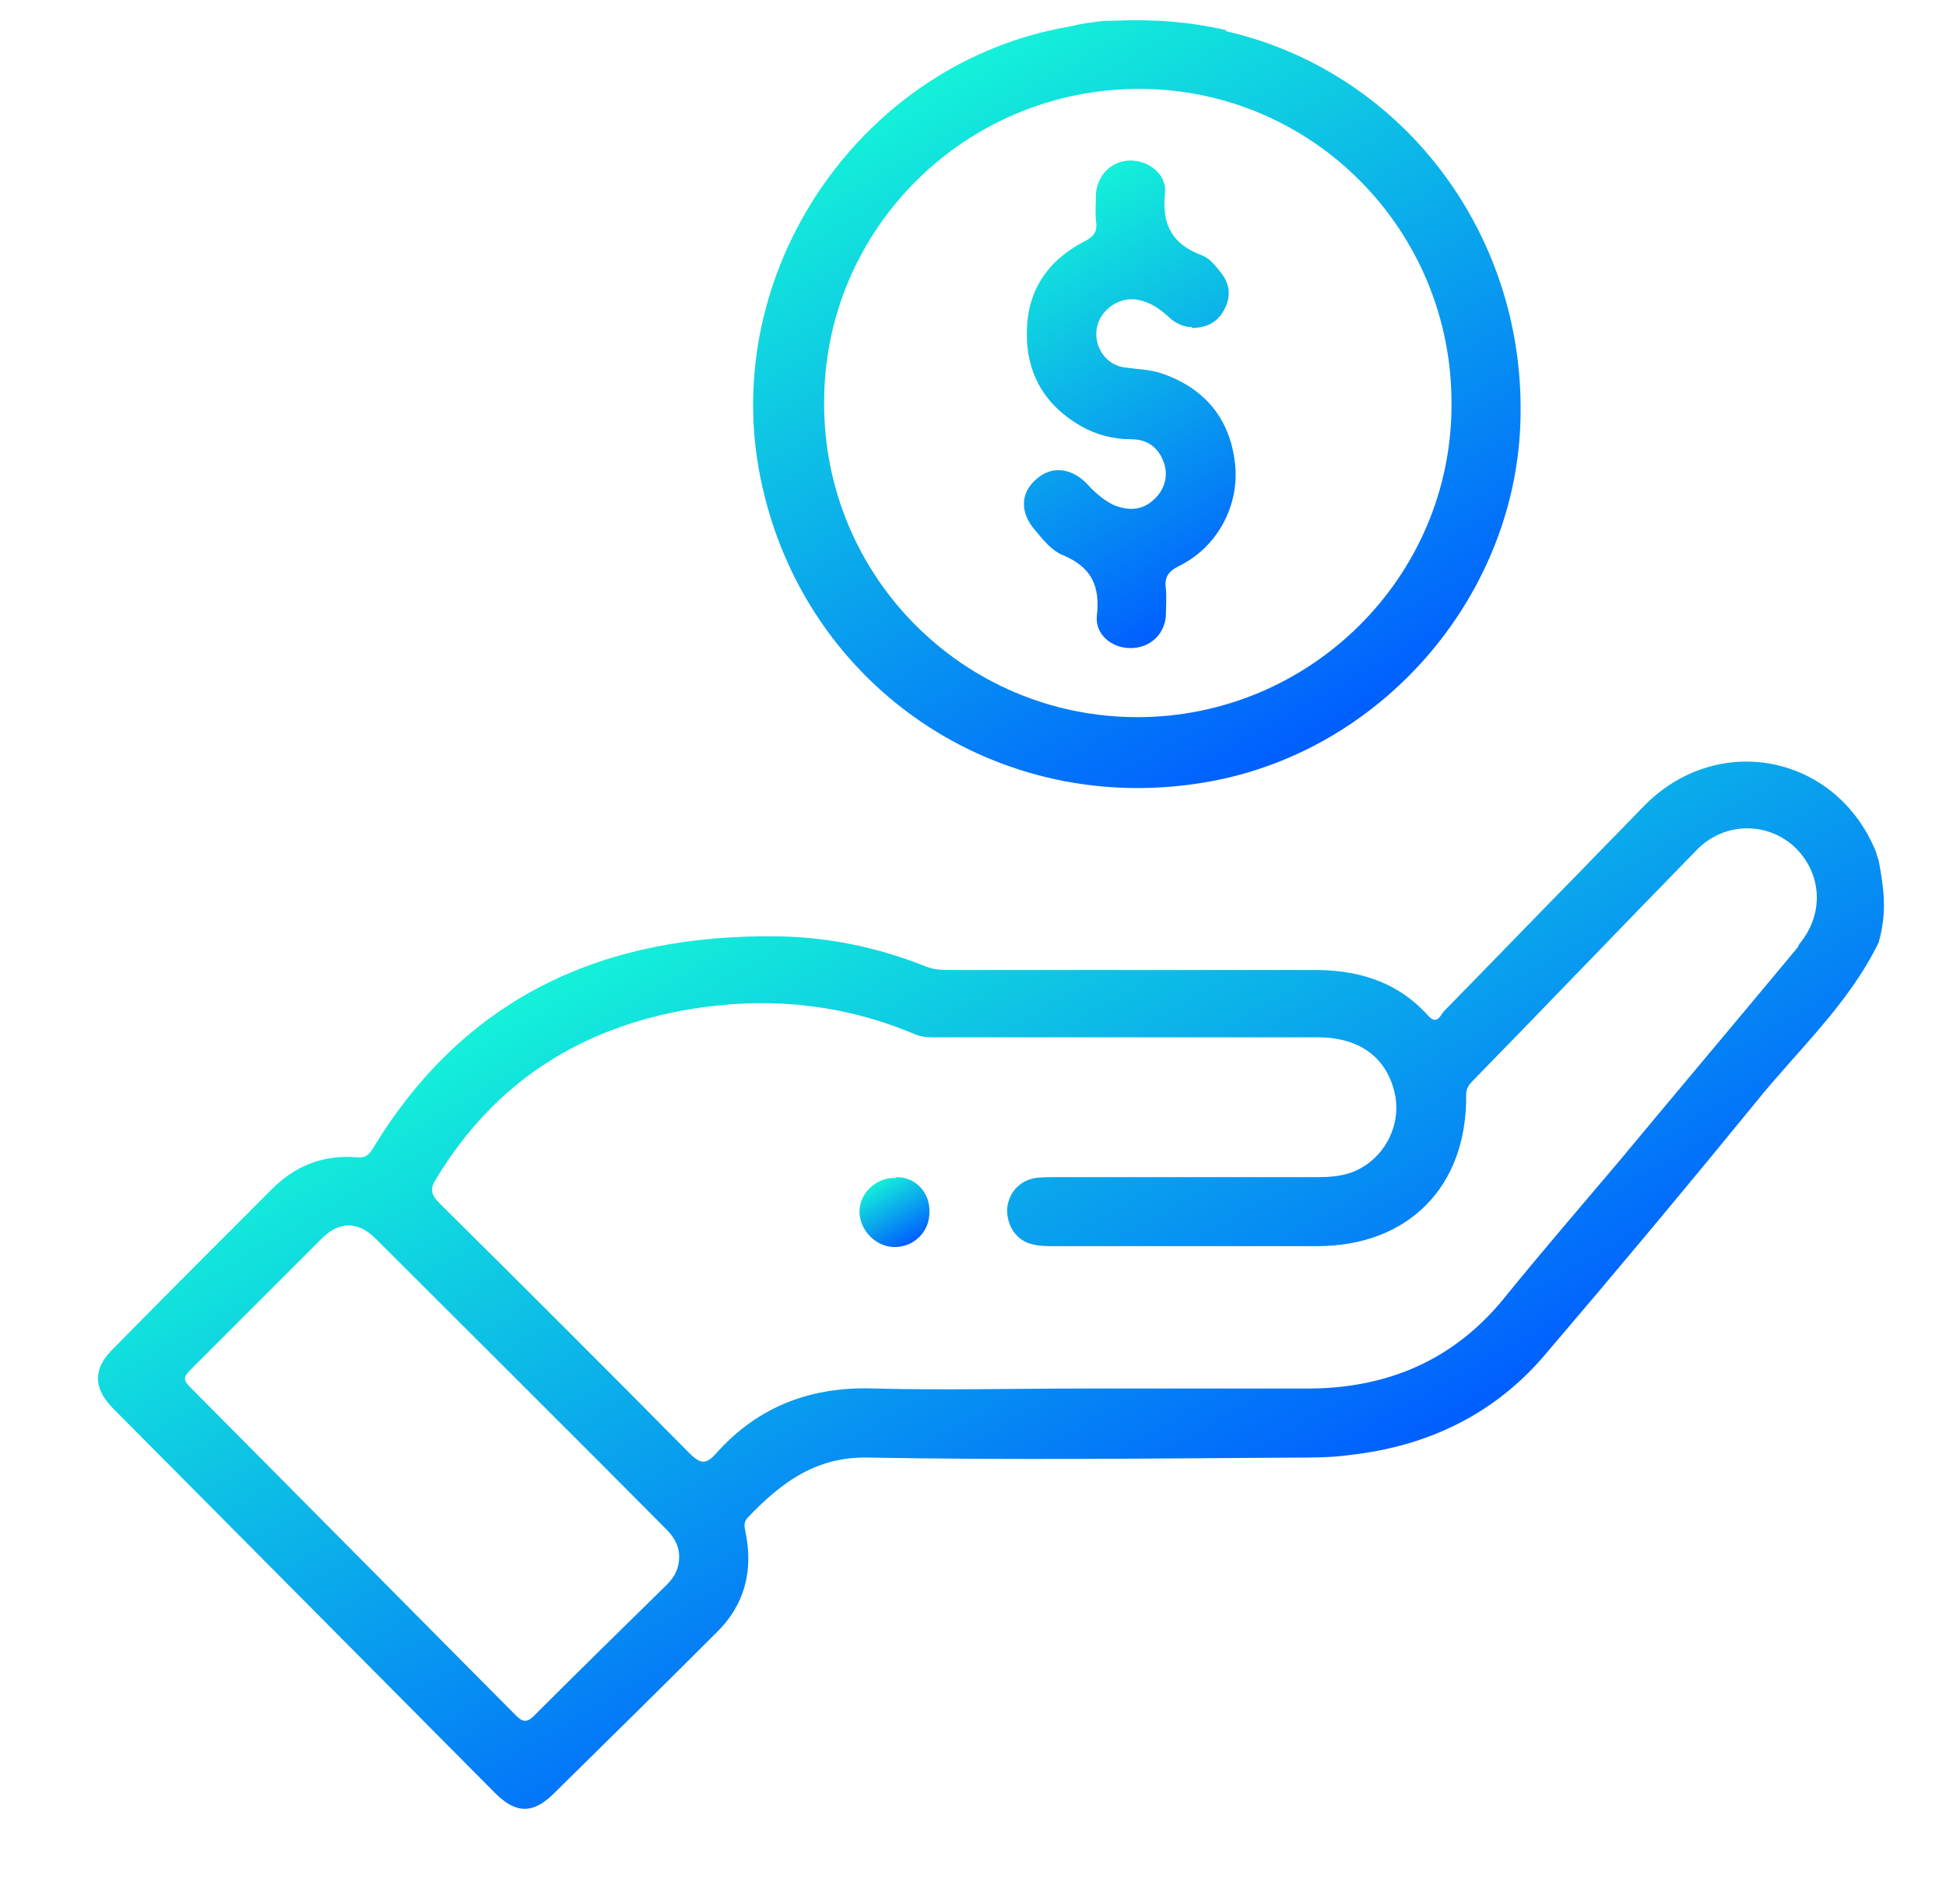
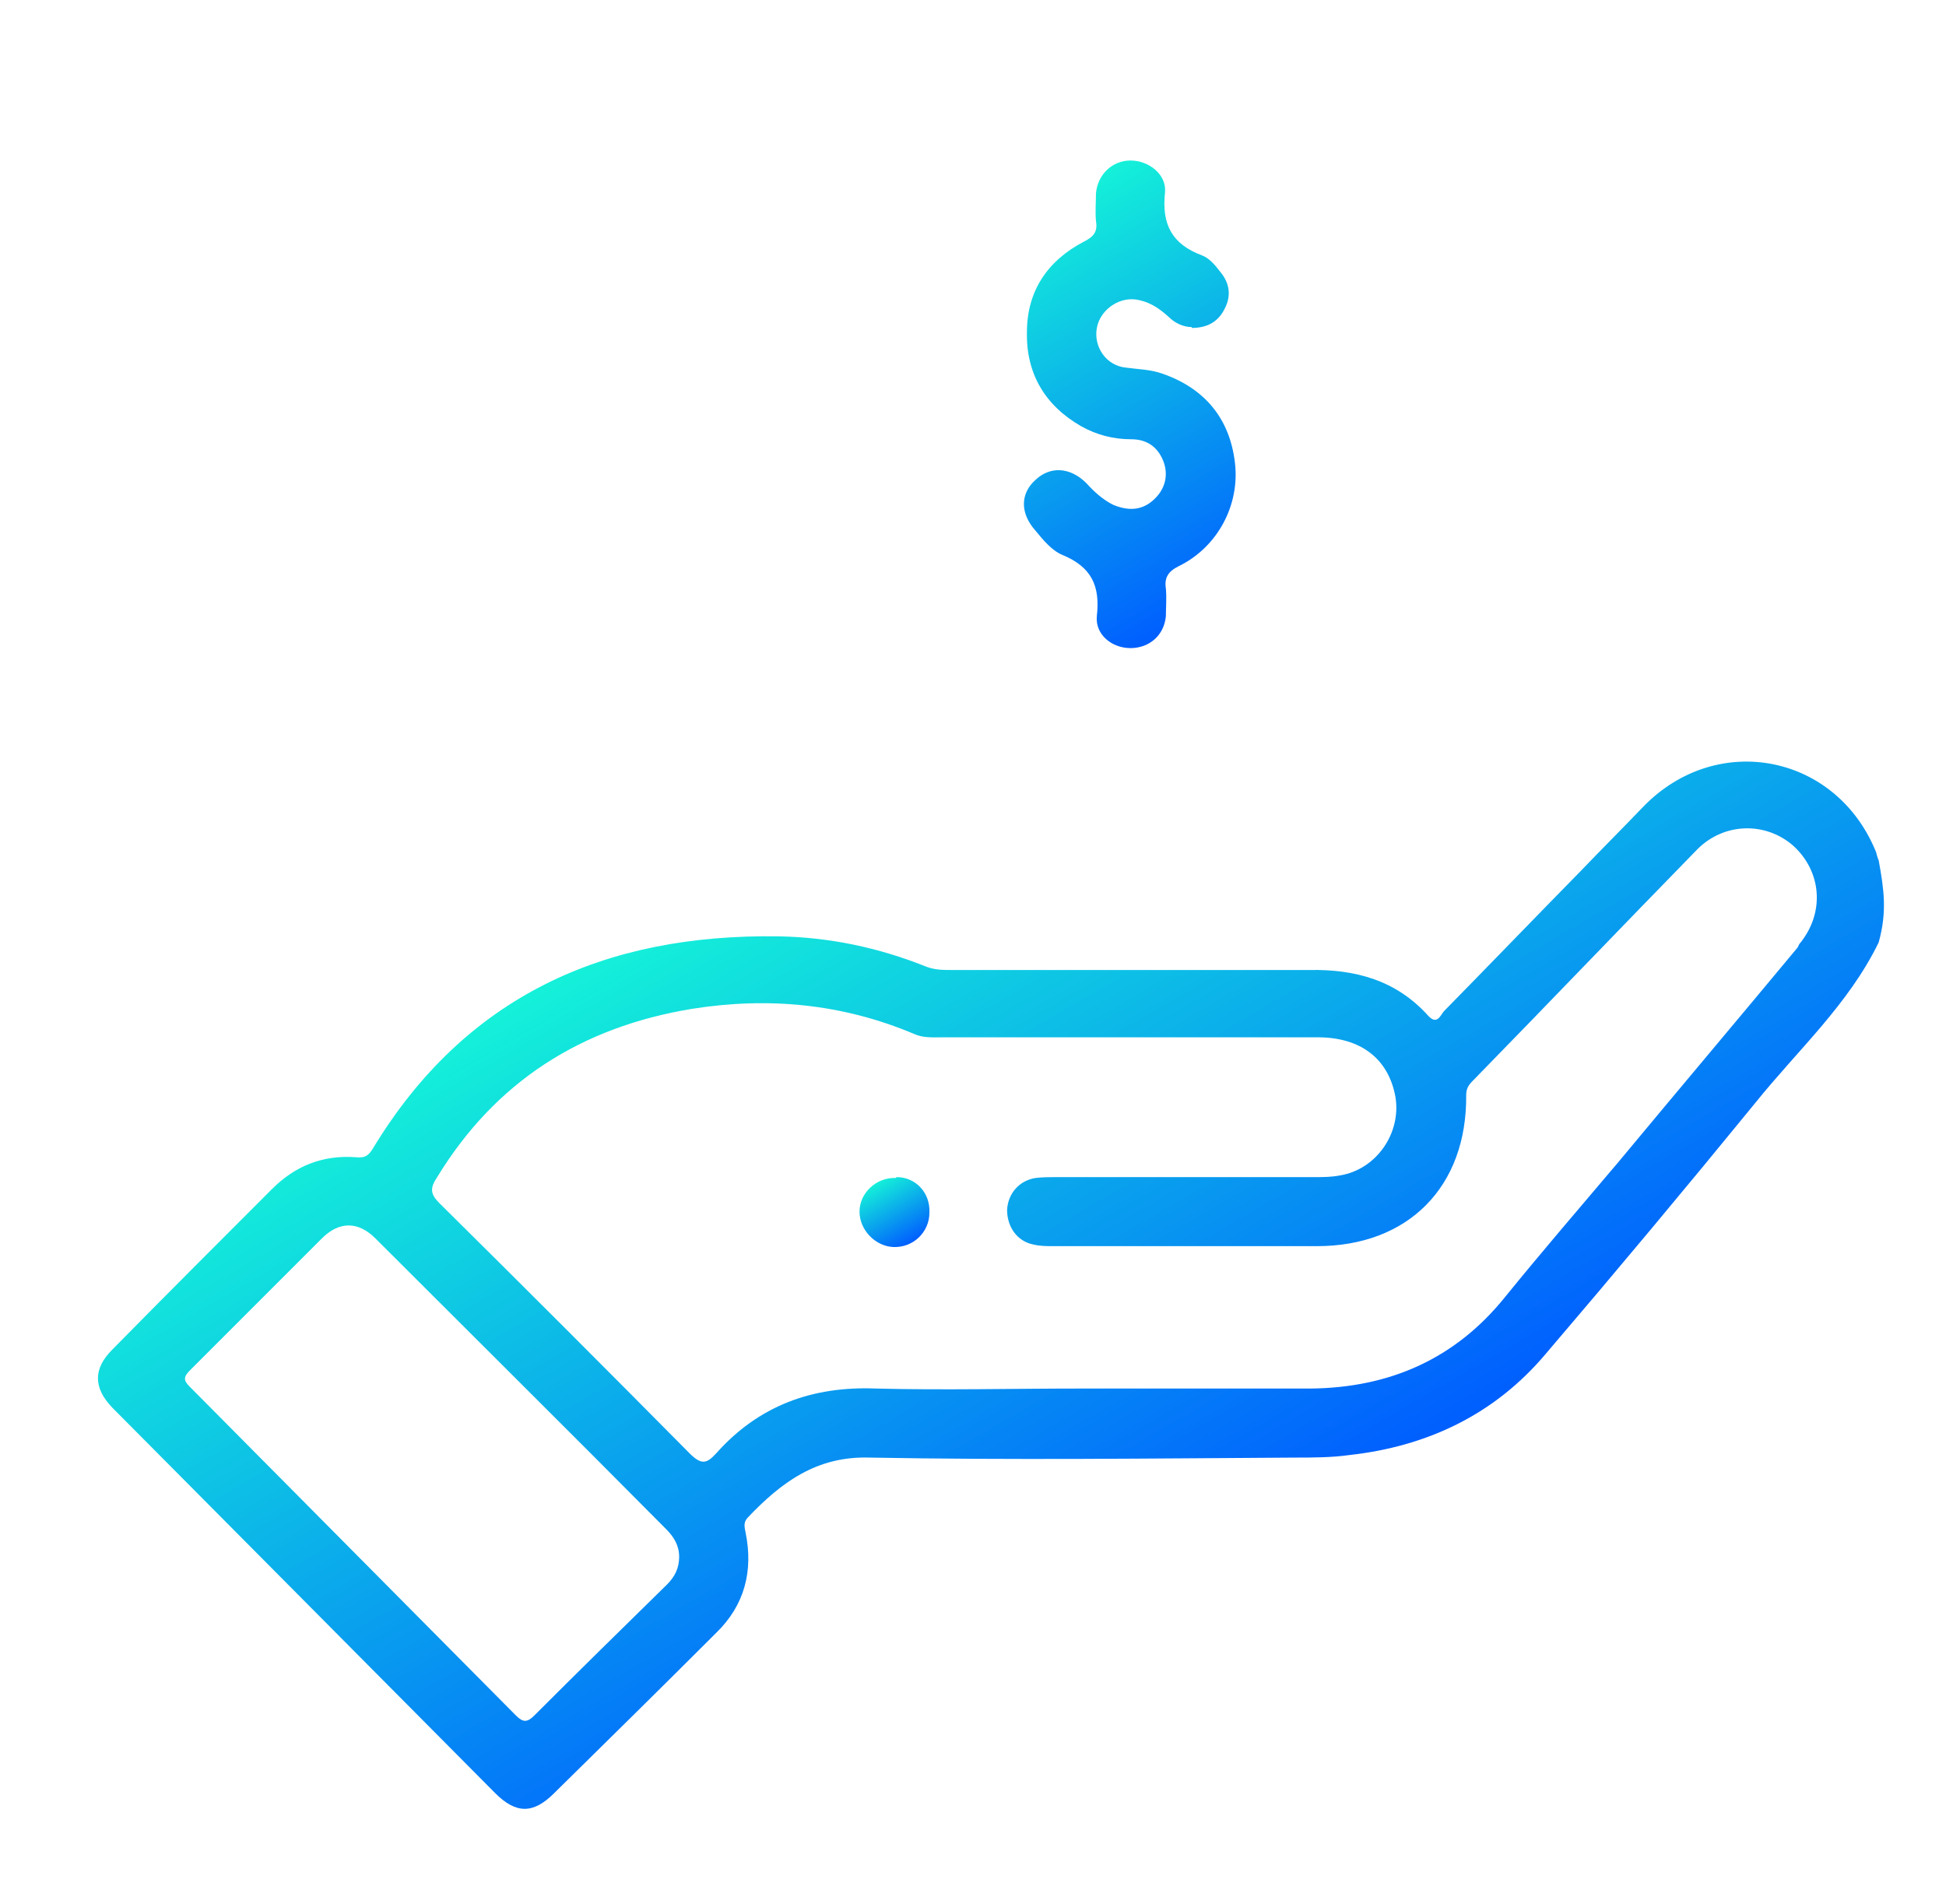
<svg xmlns="http://www.w3.org/2000/svg" xmlns:xlink="http://www.w3.org/1999/xlink" id="Livello_1" viewBox="0 0 22.55 22.06">
  <defs>
    <style>.cls-1{fill:url(#Sfumatura_senza_nome_19-4);}.cls-2{fill:url(#Sfumatura_senza_nome_19-3);}.cls-3{fill:url(#Sfumatura_senza_nome_19-2);}.cls-4{fill:url(#Sfumatura_senza_nome_19);}</style>
    <linearGradient id="Sfumatura_senza_nome_19" x1="9.49" y1="9.56" x2="14.35" y2="17.99" gradientUnits="userSpaceOnUse">
      <stop offset="0" stop-color="#14f1d9" />
      <stop offset="1" stop-color="#005eff" />
    </linearGradient>
    <linearGradient id="Sfumatura_senza_nome_19-2" x1="10.97" y1=".83" x2="15.42" y2="8.54" xlink:href="#Sfumatura_senza_nome_19" />
    <linearGradient id="Sfumatura_senza_nome_19-3" x1="10.17" y1="13.69" x2="10.58" y2="14.39" xlink:href="#Sfumatura_senza_nome_19" />
    <linearGradient id="Sfumatura_senza_nome_19-4" x1="11.84" y1="2.52" x2="14.35" y2="6.86" xlink:href="#Sfumatura_senza_nome_19" />
  </defs>
  <path class="cls-4" d="M21.75,9.9c-.45-1.16-1.85-1.44-2.71-.55-.24,.25-.48,.49-.72,.74-.53,.54-1.06,1.09-1.59,1.63-.04,.05-.08,.16-.18,.05-.37-.41-.84-.54-1.38-.53-1.38,0-2.76,0-4.14,0-.1,0-.2,0-.3-.04-.55-.22-1.12-.34-1.71-.35-2.01-.03-3.63,.69-4.7,2.46-.05,.08-.09,.11-.19,.1-.39-.03-.71,.1-.98,.37-.62,.62-1.24,1.24-1.85,1.86-.22,.22-.22,.44,0,.67,1.48,1.49,2.96,2.98,4.44,4.47,.24,.24,.44,.24,.68,0,.63-.62,1.26-1.24,1.88-1.86,.33-.32,.43-.72,.34-1.16-.01-.06-.03-.11,.02-.17,.39-.41,.8-.72,1.42-.7,1.64,.03,3.28,.01,4.92,0,.21,0,.43,0,.64-.03,.9-.1,1.68-.47,2.27-1.17,.82-.96,1.63-1.93,2.43-2.91,.49-.61,1.08-1.14,1.43-1.86,.1-.36,.06-.62,0-.95-.01-.02-.02-.06-.03-.09ZM7.73,18.36c-.51,.5-1.03,1.01-1.54,1.52-.08,.08-.13,.08-.21,0-1.26-1.27-2.52-2.54-3.78-3.81-.07-.07-.08-.11,0-.19,.51-.51,1.02-1.02,1.53-1.53,.2-.2,.42-.2,.62,0,1.12,1.12,2.25,2.24,3.37,3.37,.09,.09,.15,.19,.15,.32,0,.13-.05,.23-.14,.32Zm13.1-7.38c-.69,.83-1.39,1.66-2.08,2.49-.44,.52-.88,1.03-1.31,1.56-.58,.72-1.34,1.05-2.25,1.06-.89,0-1.78,0-2.66,0-.79,0-1.59,.02-2.38,0-.74-.03-1.36,.2-1.85,.75-.11,.12-.17,.14-.31,0-.96-.97-1.93-1.94-2.9-2.9-.1-.1-.11-.17-.03-.29,.68-1.12,1.68-1.75,2.96-1.96,.88-.14,1.74-.06,2.57,.29,.11,.05,.22,.04,.34,.04,1.45,0,2.89,0,4.34,0,.5,0,.82,.25,.9,.69,.07,.42-.22,.84-.64,.91-.1,.02-.2,.02-.3,.02-1,0-1.99,0-2.99,0-.08,0-.16,0-.24,.01-.19,.03-.32,.18-.33,.37,0,.19,.11,.36,.3,.4,.08,.02,.16,.02,.24,.02,1.02,0,2.03,0,3.05,0,1.06,0,1.74-.69,1.73-1.75,0-.08,.03-.12,.08-.17,.87-.89,1.73-1.79,2.6-2.68,.31-.31,.79-.32,1.11-.04,.33,.3,.37,.78,.07,1.14Z" />
-   <path class="cls-3" d="M14.21,.35s0,0,0,0c-.43-.1-.86-.13-1.3-.11-.06,0-.12,0-.19,.01-.23,.03-.24,.04-.34,.06-2.36,.41-4,2.75-3.59,5.11,.44,2.5,2.77,4.1,5.26,3.63,2.01-.38,3.54-2.19,3.57-4.23,.04-2.14-1.39-4-3.42-4.46Zm-1.03,7.96c-2.01,0-3.64-1.63-3.63-3.65,0-2.01,1.64-3.63,3.65-3.63,2.01,0,3.63,1.64,3.62,3.66,0,2-1.64,3.62-3.64,3.62Z" />
  <path class="cls-2" d="M10.39,13.64c.22,0,.39,.18,.38,.41,0,.23-.19,.41-.42,.4-.21-.01-.39-.2-.39-.41,0-.22,.2-.4,.42-.39Z" />
  <path class="cls-1" d="M13.81,3.79c-.09,0-.19-.04-.27-.12-.1-.09-.2-.16-.33-.19-.22-.06-.46,.1-.5,.32-.04,.22,.11,.44,.34,.46,.14,.02,.28,.02,.42,.07,.49,.17,.78,.52,.84,1.03,.06,.49-.2,.98-.65,1.2-.12,.06-.17,.13-.15,.26,.01,.11,0,.22,0,.32-.02,.22-.19,.37-.41,.37-.22,0-.41-.16-.39-.37,.04-.35-.06-.57-.4-.71-.12-.05-.22-.17-.31-.28-.18-.2-.18-.43,0-.59,.17-.16,.4-.15,.59,.04,.09,.1,.19,.19,.31,.25,.17,.07,.33,.07,.47-.06,.12-.11,.17-.26,.12-.42-.06-.18-.19-.28-.38-.28-.21,0-.4-.05-.58-.15-.42-.24-.64-.61-.63-1.09,0-.48,.24-.83,.66-1.05,.12-.06,.16-.12,.14-.24-.01-.11,0-.22,0-.32,.02-.22,.19-.38,.4-.38,.21,0,.42,.16,.4,.37-.04,.37,.08,.6,.43,.73,.08,.03,.15,.11,.21,.19,.11,.13,.13,.28,.05,.43-.07,.14-.19,.22-.38,.22Z" />
</svg>